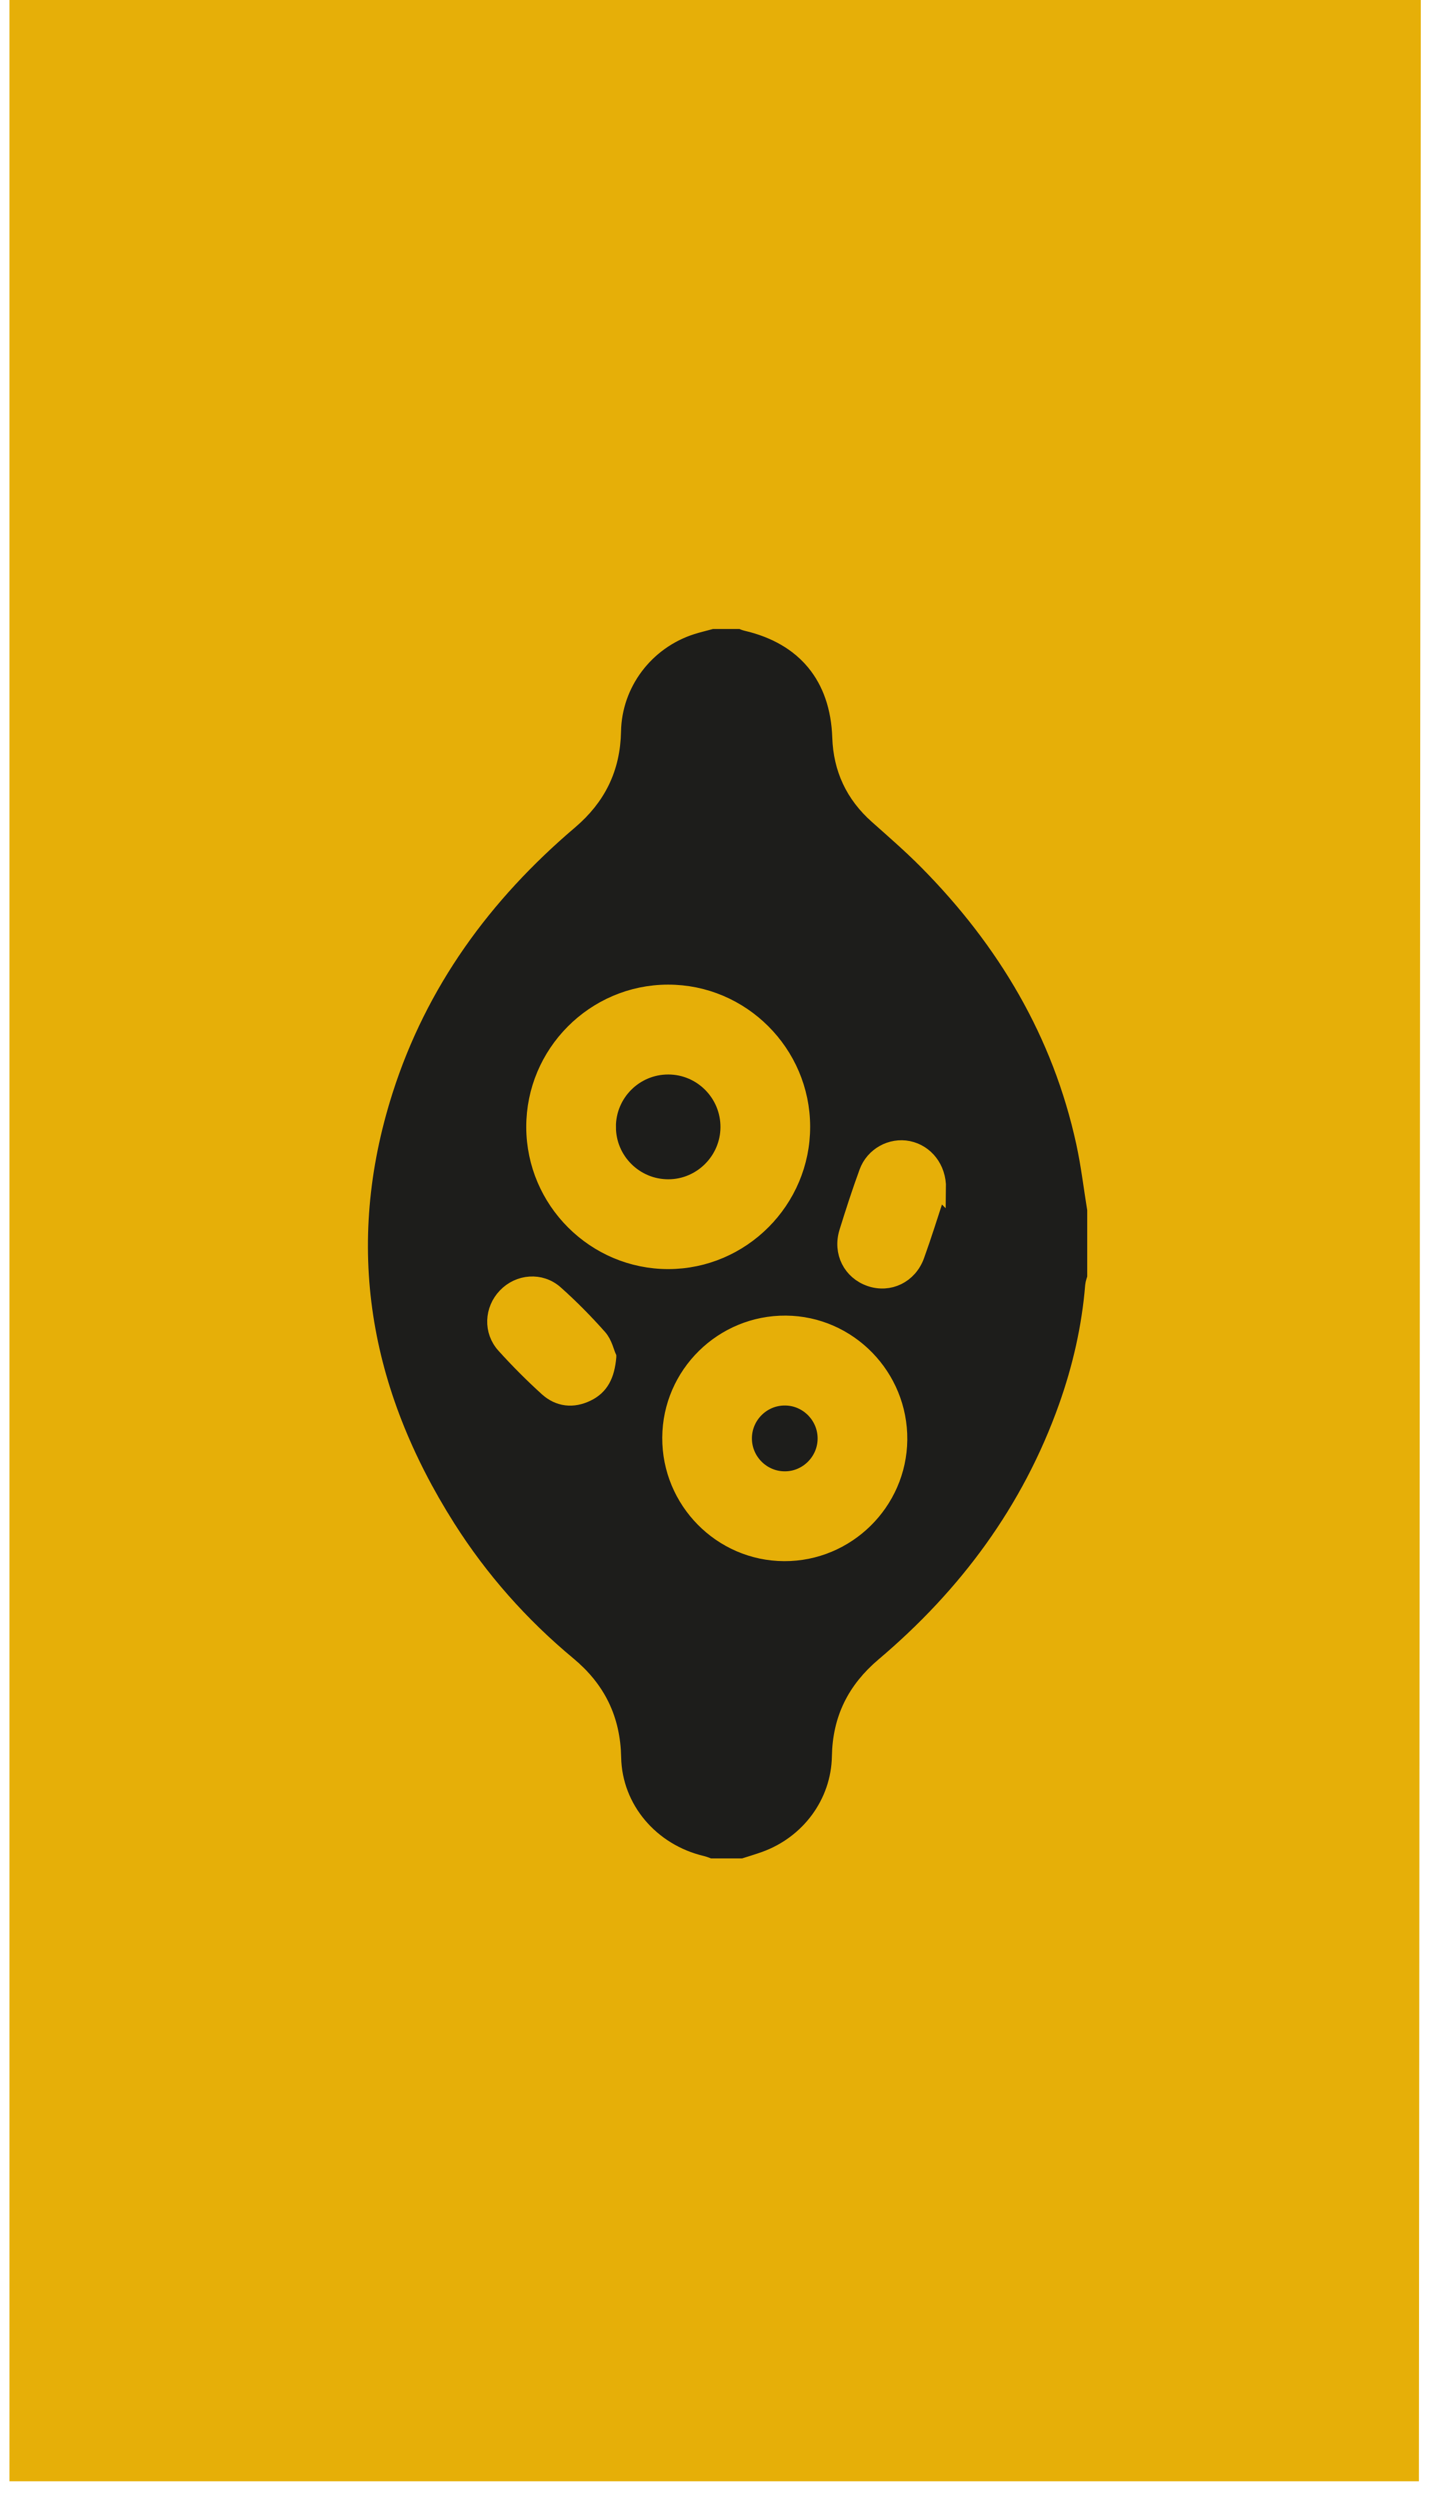
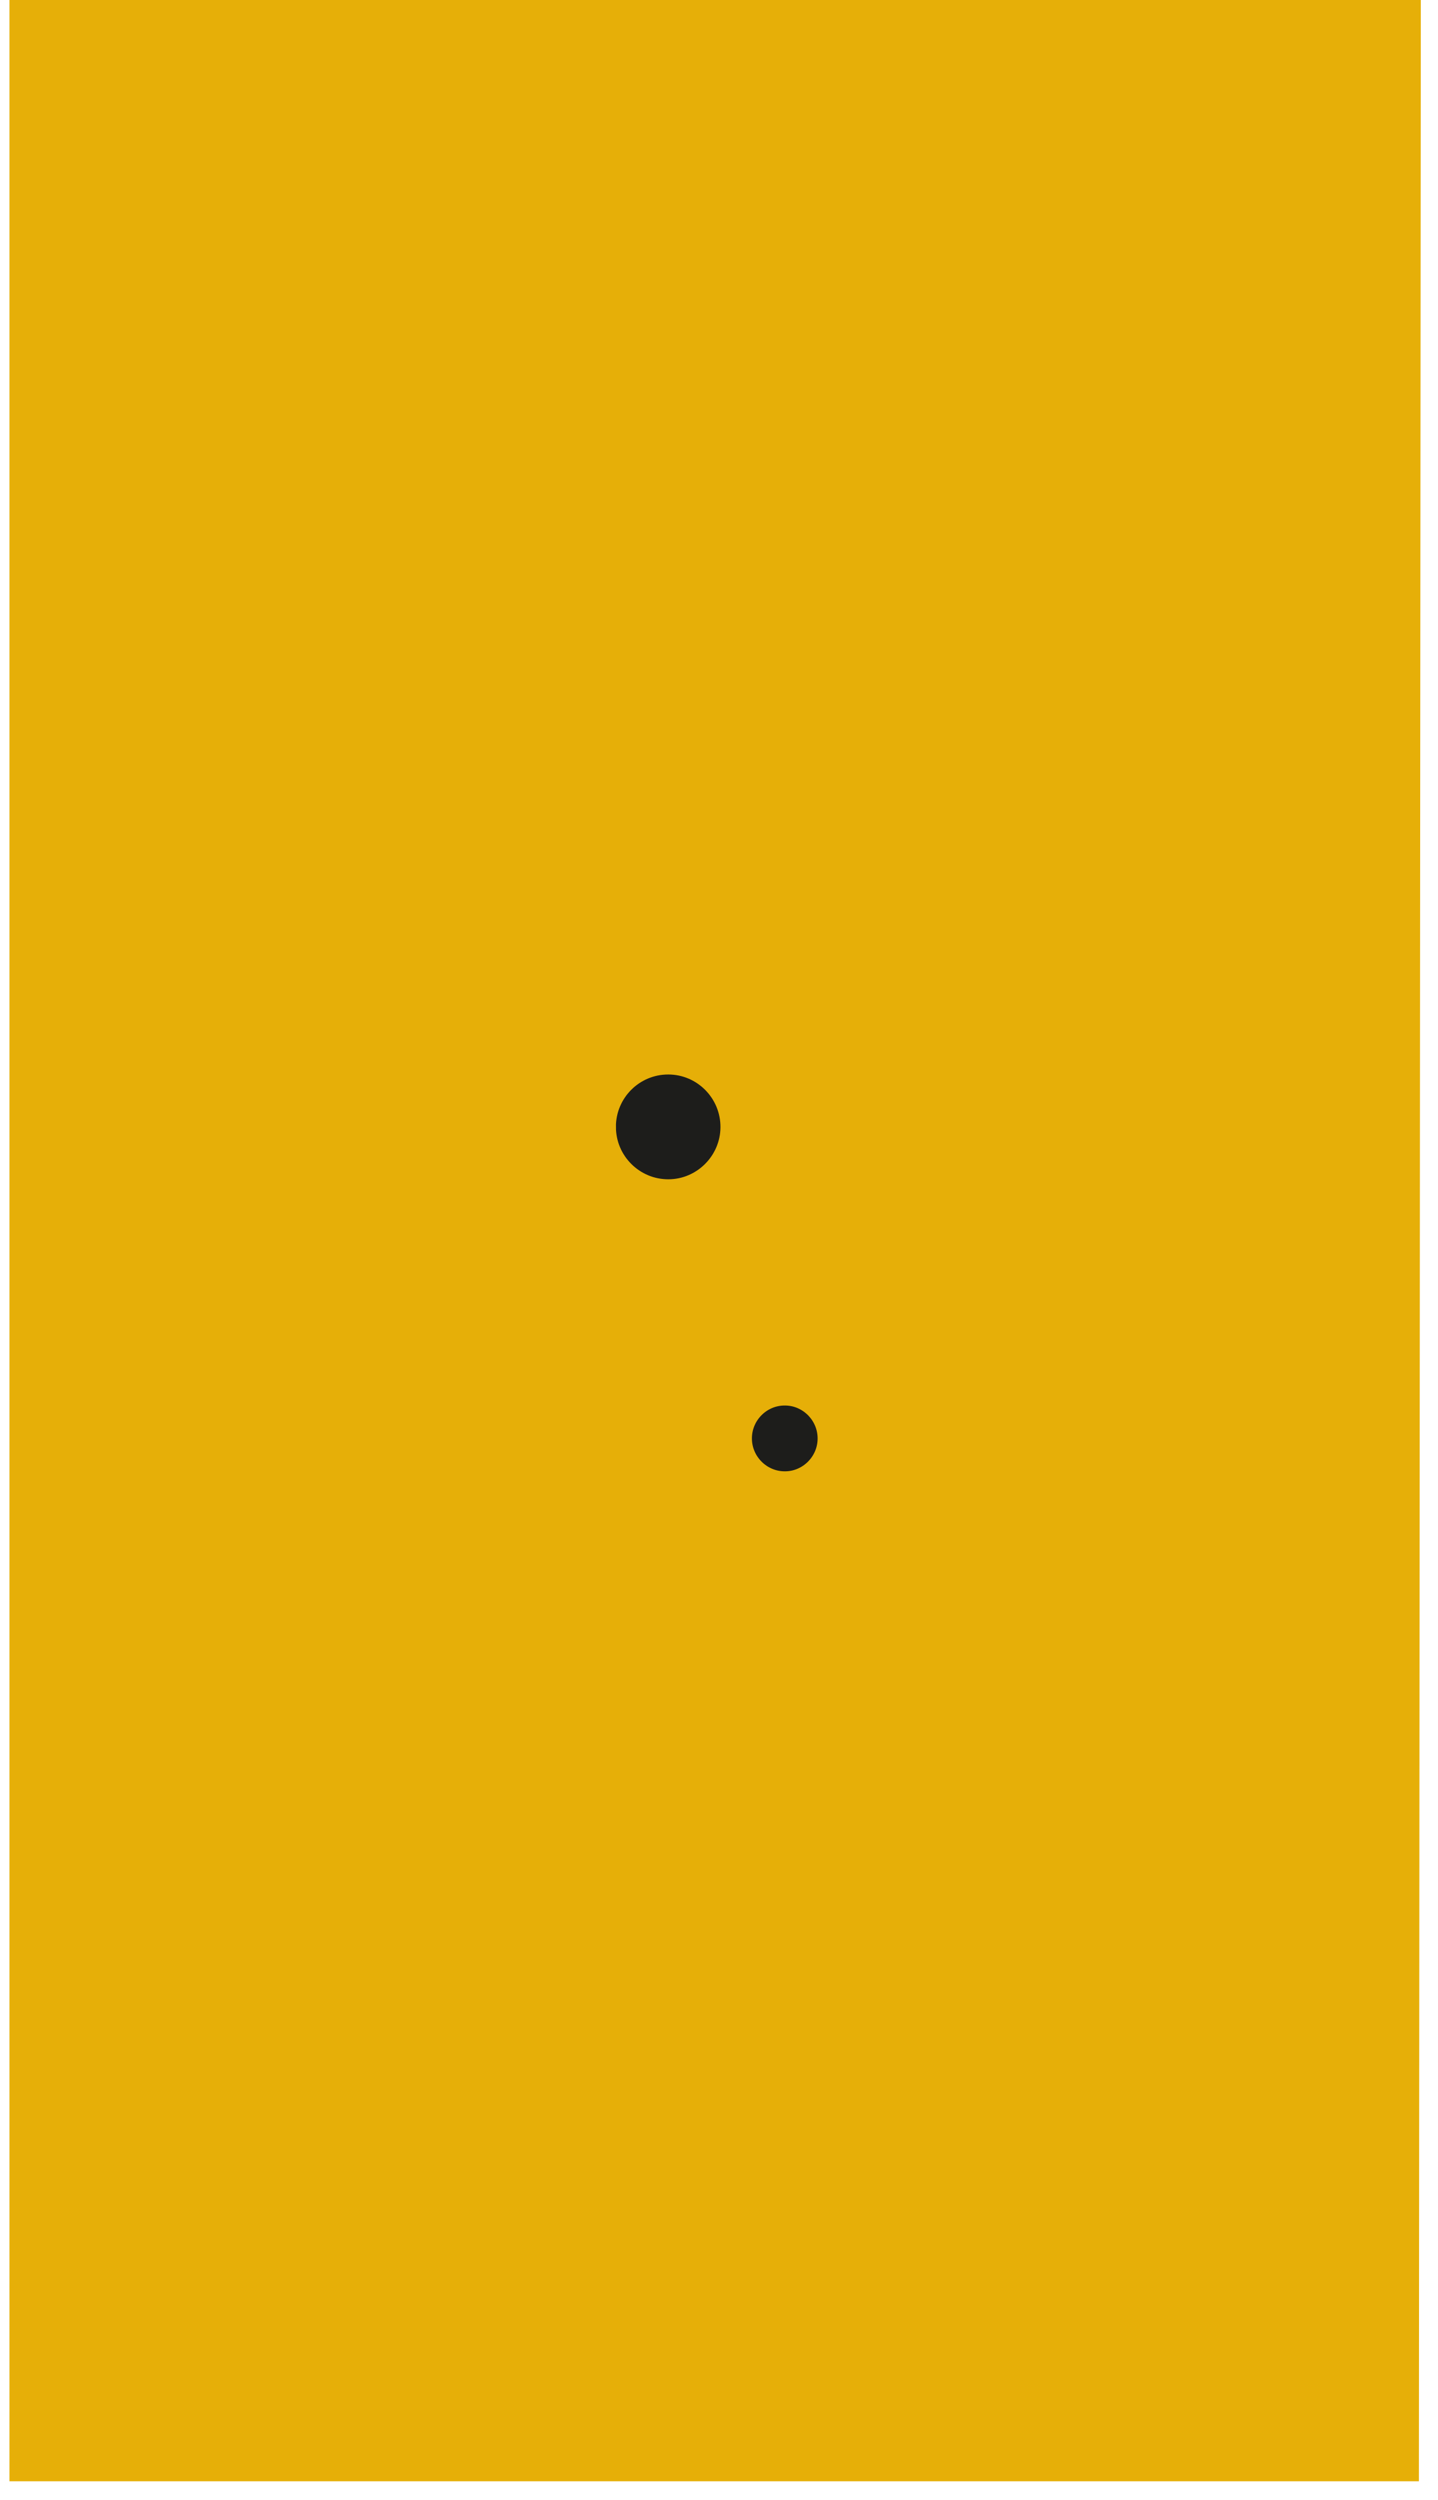
<svg xmlns="http://www.w3.org/2000/svg" width="42" height="73" viewBox="0 0 42 73" fill="none">
  <path d="M0.276 72.449L41.442 72.449L41.498 0L0.276 -1.80301e-06L0.276 72.449Z" fill="#E6AF08" />
-   <path d="M21.715 54.508C21.384 54.508 21.052 54.508 20.722 54.508C20.647 54.481 20.573 54.449 20.496 54.43C19.009 54.077 17.926 52.816 17.897 51.317C17.875 50.197 17.446 49.323 16.588 48.61C15.206 47.462 14.022 46.127 13.059 44.608C10.54 40.633 9.783 36.392 11.228 31.853C12.235 28.688 14.125 26.108 16.636 23.974C17.455 23.277 17.873 22.43 17.893 21.352C17.92 19.946 18.854 18.721 20.183 18.288C20.384 18.223 20.589 18.176 20.793 18.12L21.644 18.12C21.698 18.14 21.751 18.167 21.807 18.179C23.52 18.579 24.495 19.768 24.554 21.532C24.584 22.443 24.939 23.2 25.62 23.808C26.114 24.248 26.616 24.683 27.081 25.153C29.368 27.465 30.98 30.162 31.677 33.366C31.817 34.01 31.894 34.667 32 35.318L32 37.308C31.979 37.386 31.947 37.463 31.94 37.542C31.84 38.762 31.569 39.945 31.159 41.096C30.084 44.111 28.244 46.588 25.818 48.64C24.988 49.343 24.561 50.194 24.543 51.286C24.518 52.651 23.63 53.839 22.345 54.303C22.137 54.378 21.925 54.44 21.716 54.507L21.715 54.508ZM19.509 28.995C17.363 28.999 15.612 30.759 15.616 32.909C15.62 35.059 17.378 36.813 19.523 36.81C21.666 36.806 23.421 35.043 23.417 32.895C23.413 30.747 21.654 28.991 19.51 28.995L19.509 28.995ZM19.588 41.975C19.578 43.819 21.07 45.331 22.906 45.338C24.73 45.345 26.235 43.863 26.254 42.04C26.273 40.196 24.787 38.674 22.953 38.659C21.111 38.645 19.599 40.135 19.588 41.974L19.588 41.975ZM27.385 34.696C27.395 34.118 27.029 33.662 26.528 33.559C26.037 33.459 25.517 33.737 25.337 34.232C25.126 34.808 24.937 35.393 24.755 35.979C24.574 36.563 24.863 37.127 25.419 37.318C25.971 37.507 26.548 37.232 26.757 36.654C26.965 36.077 27.148 35.492 27.339 34.908C27.368 34.819 27.379 34.724 27.384 34.695L27.385 34.696ZM17.755 39.62C17.696 39.489 17.642 39.228 17.489 39.055C17.09 38.605 16.664 38.173 16.215 37.773C15.788 37.392 15.156 37.449 14.774 37.853C14.399 38.247 14.365 38.859 14.74 39.274C15.135 39.712 15.554 40.132 15.991 40.528C16.326 40.83 16.732 40.876 17.146 40.674C17.536 40.484 17.707 40.154 17.755 39.621L17.755 39.62Z" fill="#1D1D1B" stroke="#E6AF08" stroke-width="0.491" />
  <path d="M17.743 32.907C17.741 31.923 18.539 31.125 19.521 31.128C20.501 31.13 21.295 31.934 21.288 32.917C21.282 33.883 20.492 34.674 19.528 34.679C18.547 34.684 17.745 33.888 17.744 32.907L17.743 32.907Z" fill="#1D1D1B" stroke="#E6AF08" stroke-width="0.491" />
  <path d="M24.126 42.001C24.126 42.657 23.592 43.199 22.938 43.206C22.268 43.215 21.715 42.668 21.716 41.998C21.716 41.327 22.27 40.782 22.94 40.793C23.594 40.802 24.126 41.344 24.126 42.001Z" fill="#1D1D1B" stroke="#E6AF08" stroke-width="0.491" />
</svg>